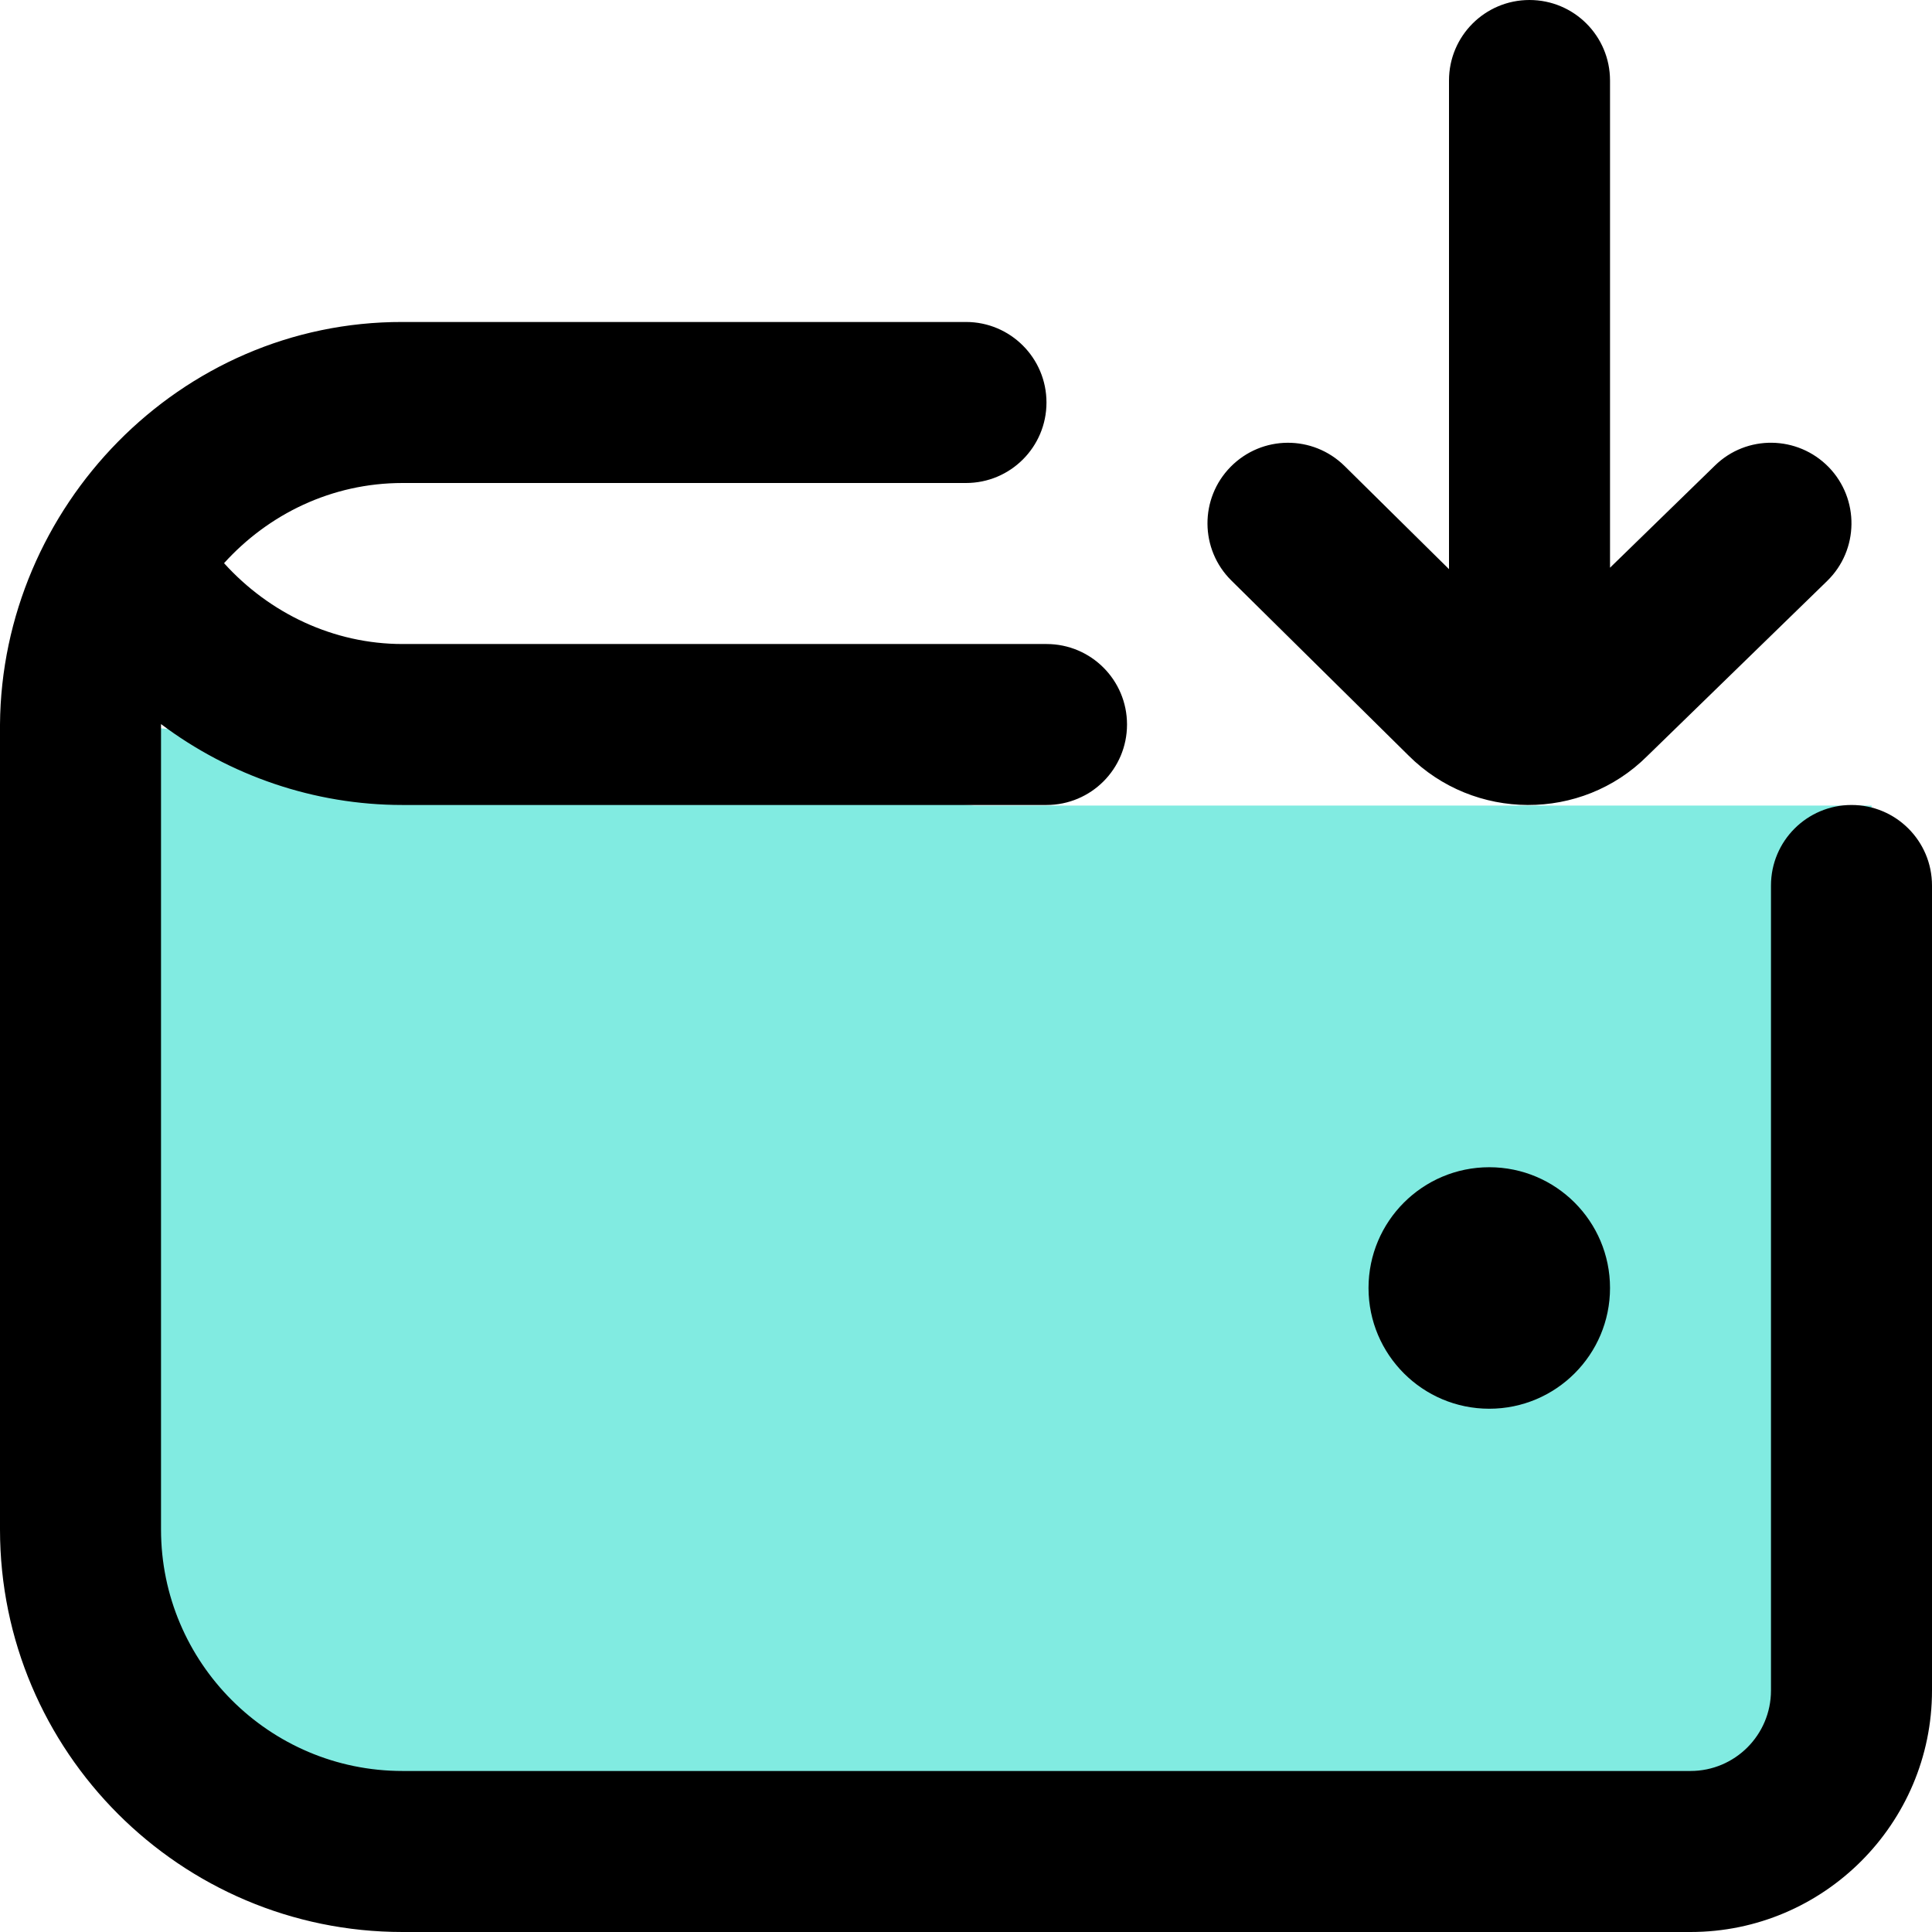
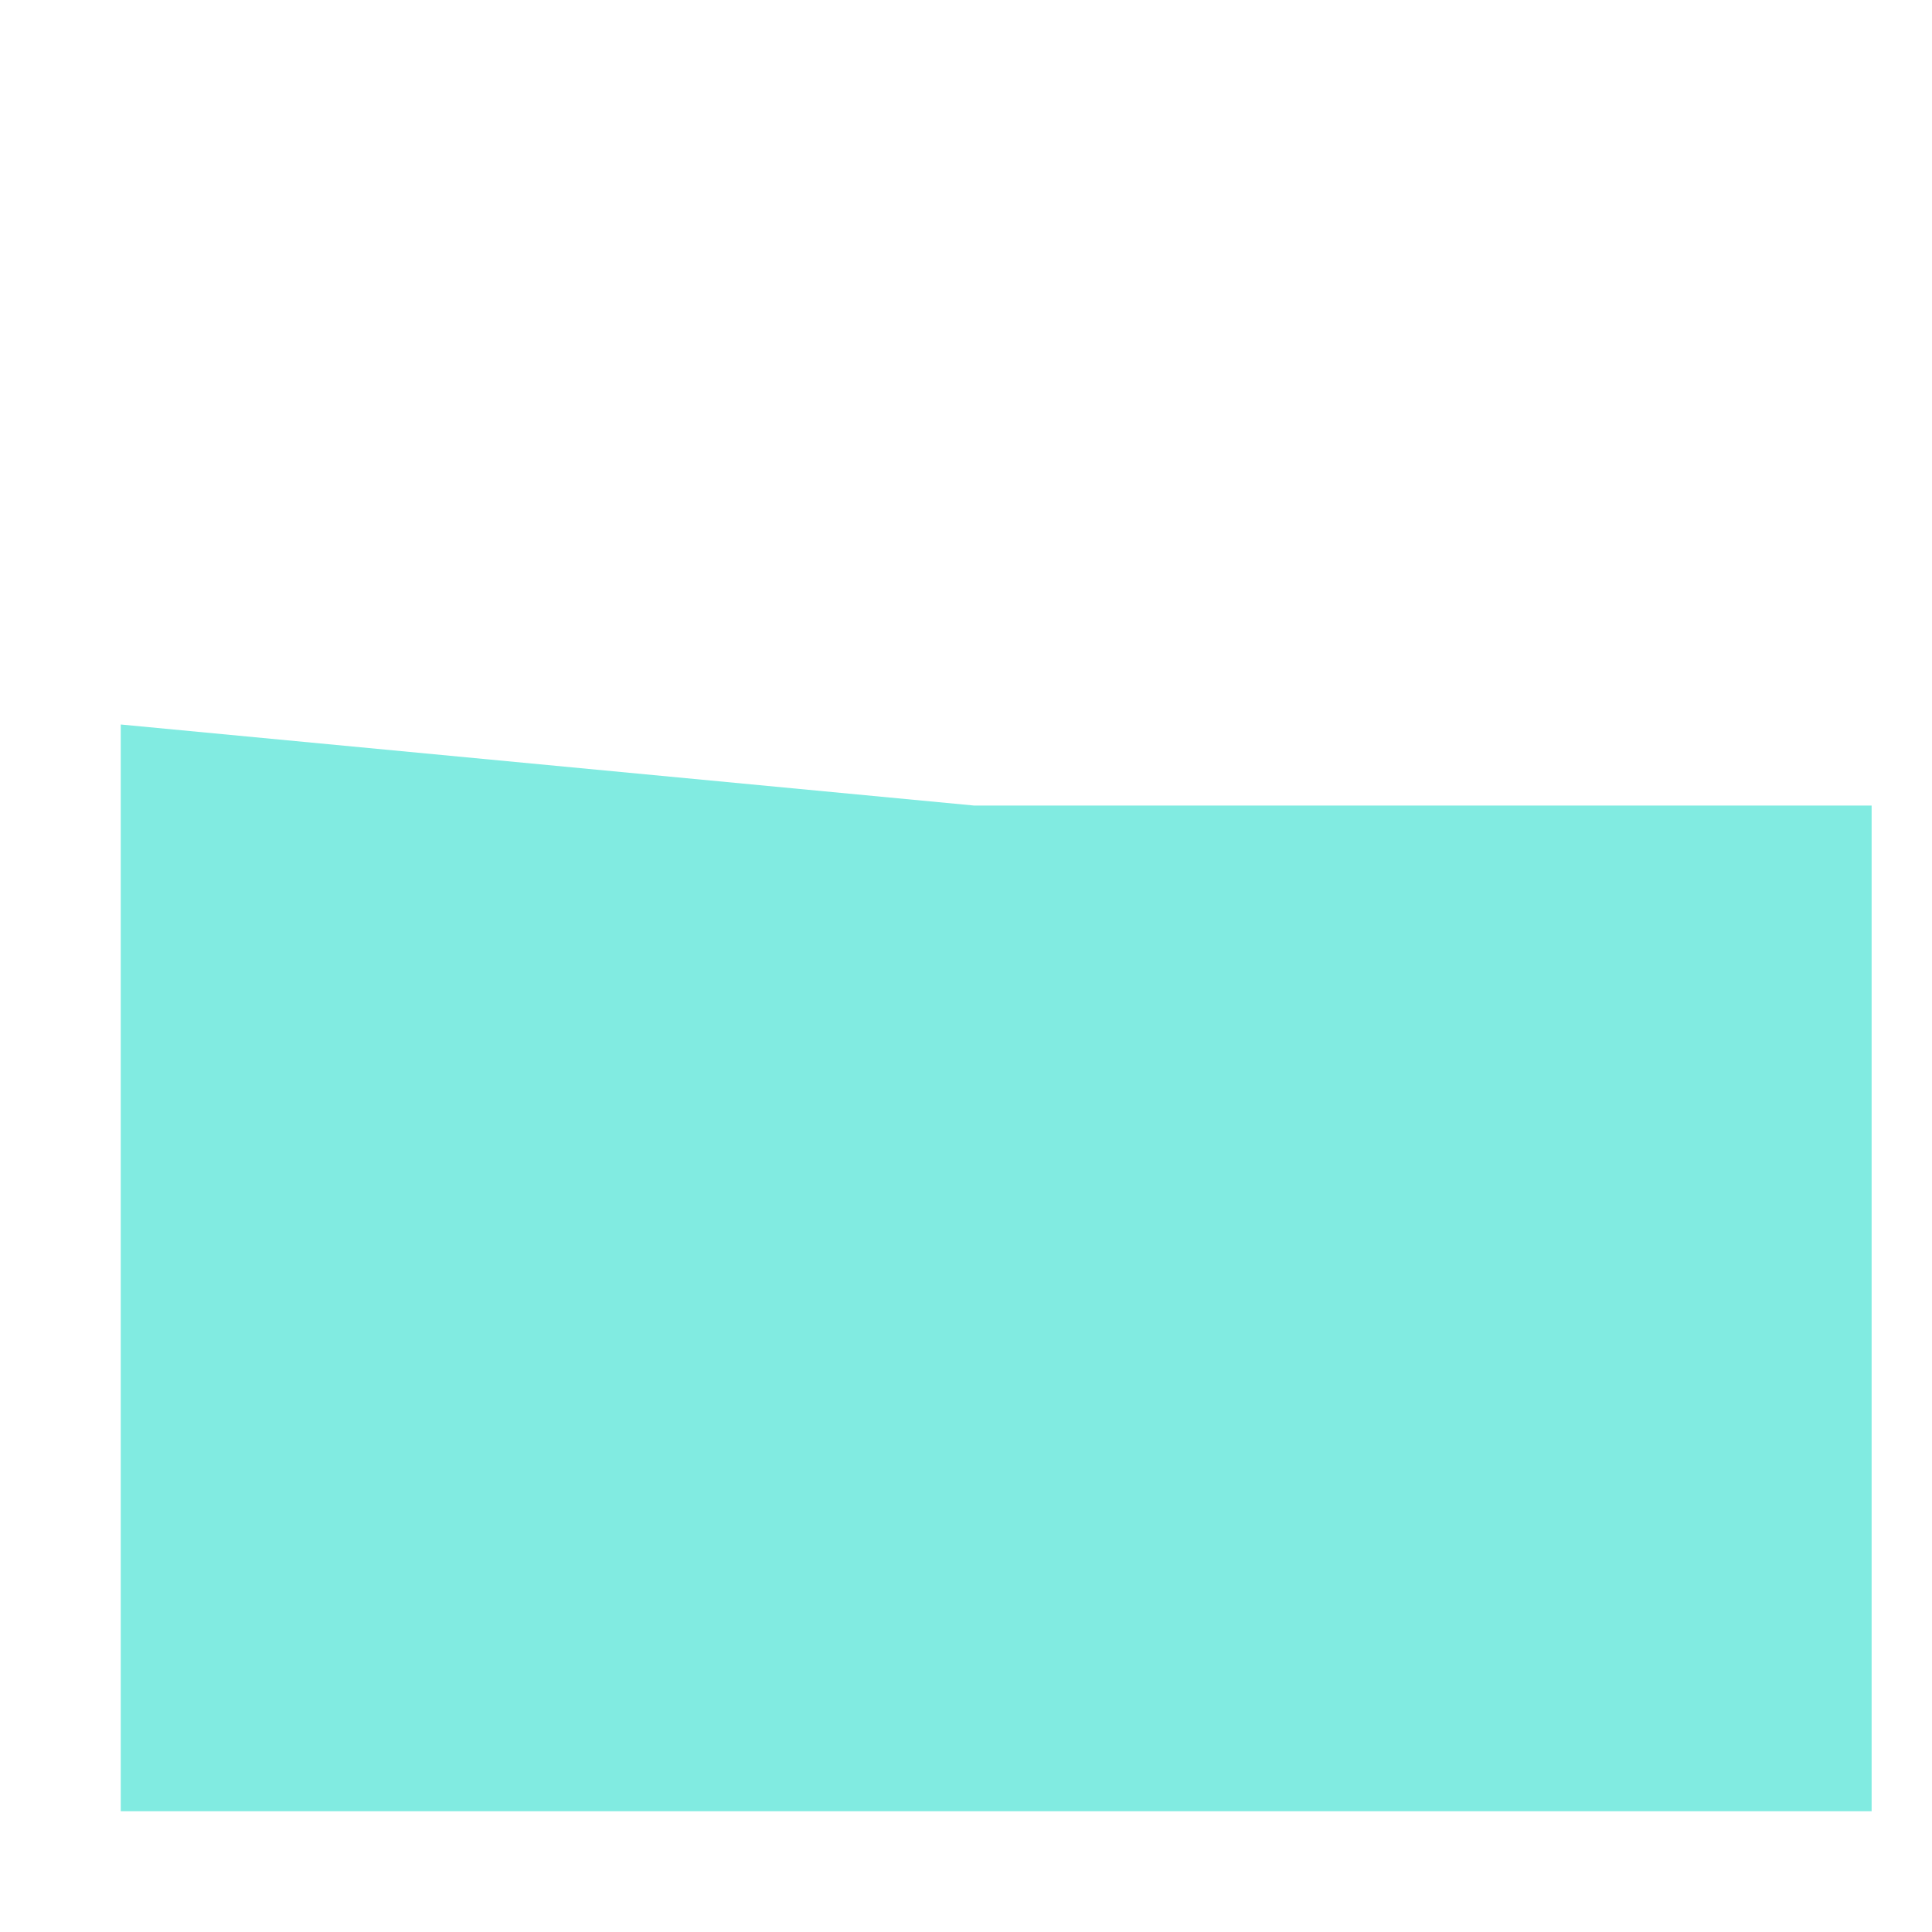
<svg xmlns="http://www.w3.org/2000/svg" width="32" height="32" viewBox="0 0 32 32" fill="none">
  <g clip-path="url(#clip0_2051_464)">
    <path d="M2 12L16.14 13.343H31V30H2V12Z" fill="#81EBE1" />
-     <path d="M24.667 19.333C25.771 19.333 26.667 20.229 26.667 21.333C26.667 22.437 25.771 23.333 24.667 23.333C23.563 23.333 22.667 22.437 22.667 21.333C22.667 20.229 23.563 19.333 24.667 19.333ZM30.667 13.333C29.929 13.333 29.333 13.931 29.333 14.667V28C29.333 28.736 28.736 29.333 28 29.333H6.667C4.461 29.333 2.667 27.539 2.667 25.333V12C2.667 12 2.667 11.995 2.667 11.993C3.805 12.847 5.204 13.333 6.665 13.333H17.333C18.071 13.333 18.667 12.736 18.667 12C18.667 11.264 18.071 10.667 17.333 10.667H6.667C5.525 10.667 4.463 10.159 3.711 9.328C4.443 8.519 5.491 8 6.667 8H16C16.737 8 17.333 7.403 17.333 6.667C17.333 5.931 16.737 5.333 16 5.333H6.667C2.965 5.325 0.027 8.405 0 12V25.333C0 29.009 2.991 32 6.667 32H28C30.205 32 32 30.205 32 28V14.667C32 13.931 31.404 13.333 30.667 13.333ZM23.329 12.513C24.416 13.6 26.193 13.609 27.281 12.525L30.263 9.623C30.791 9.109 30.801 8.265 30.289 7.737C29.773 7.209 28.929 7.197 28.404 7.712L26.667 9.403V1.333C26.667 0.597 26.071 0 25.333 0C24.596 0 24 0.597 24 1.333V9.427L22.271 7.719C21.745 7.201 20.904 7.205 20.384 7.731C19.867 8.255 19.872 9.099 20.396 9.616L23.329 12.513Z" fill="black" />
  </g>
  <defs>
    <clipPath id="clip0_2051_464">
      <rect width="32" height="32" fill="white" />
    </clipPath>
  </defs>
</svg>